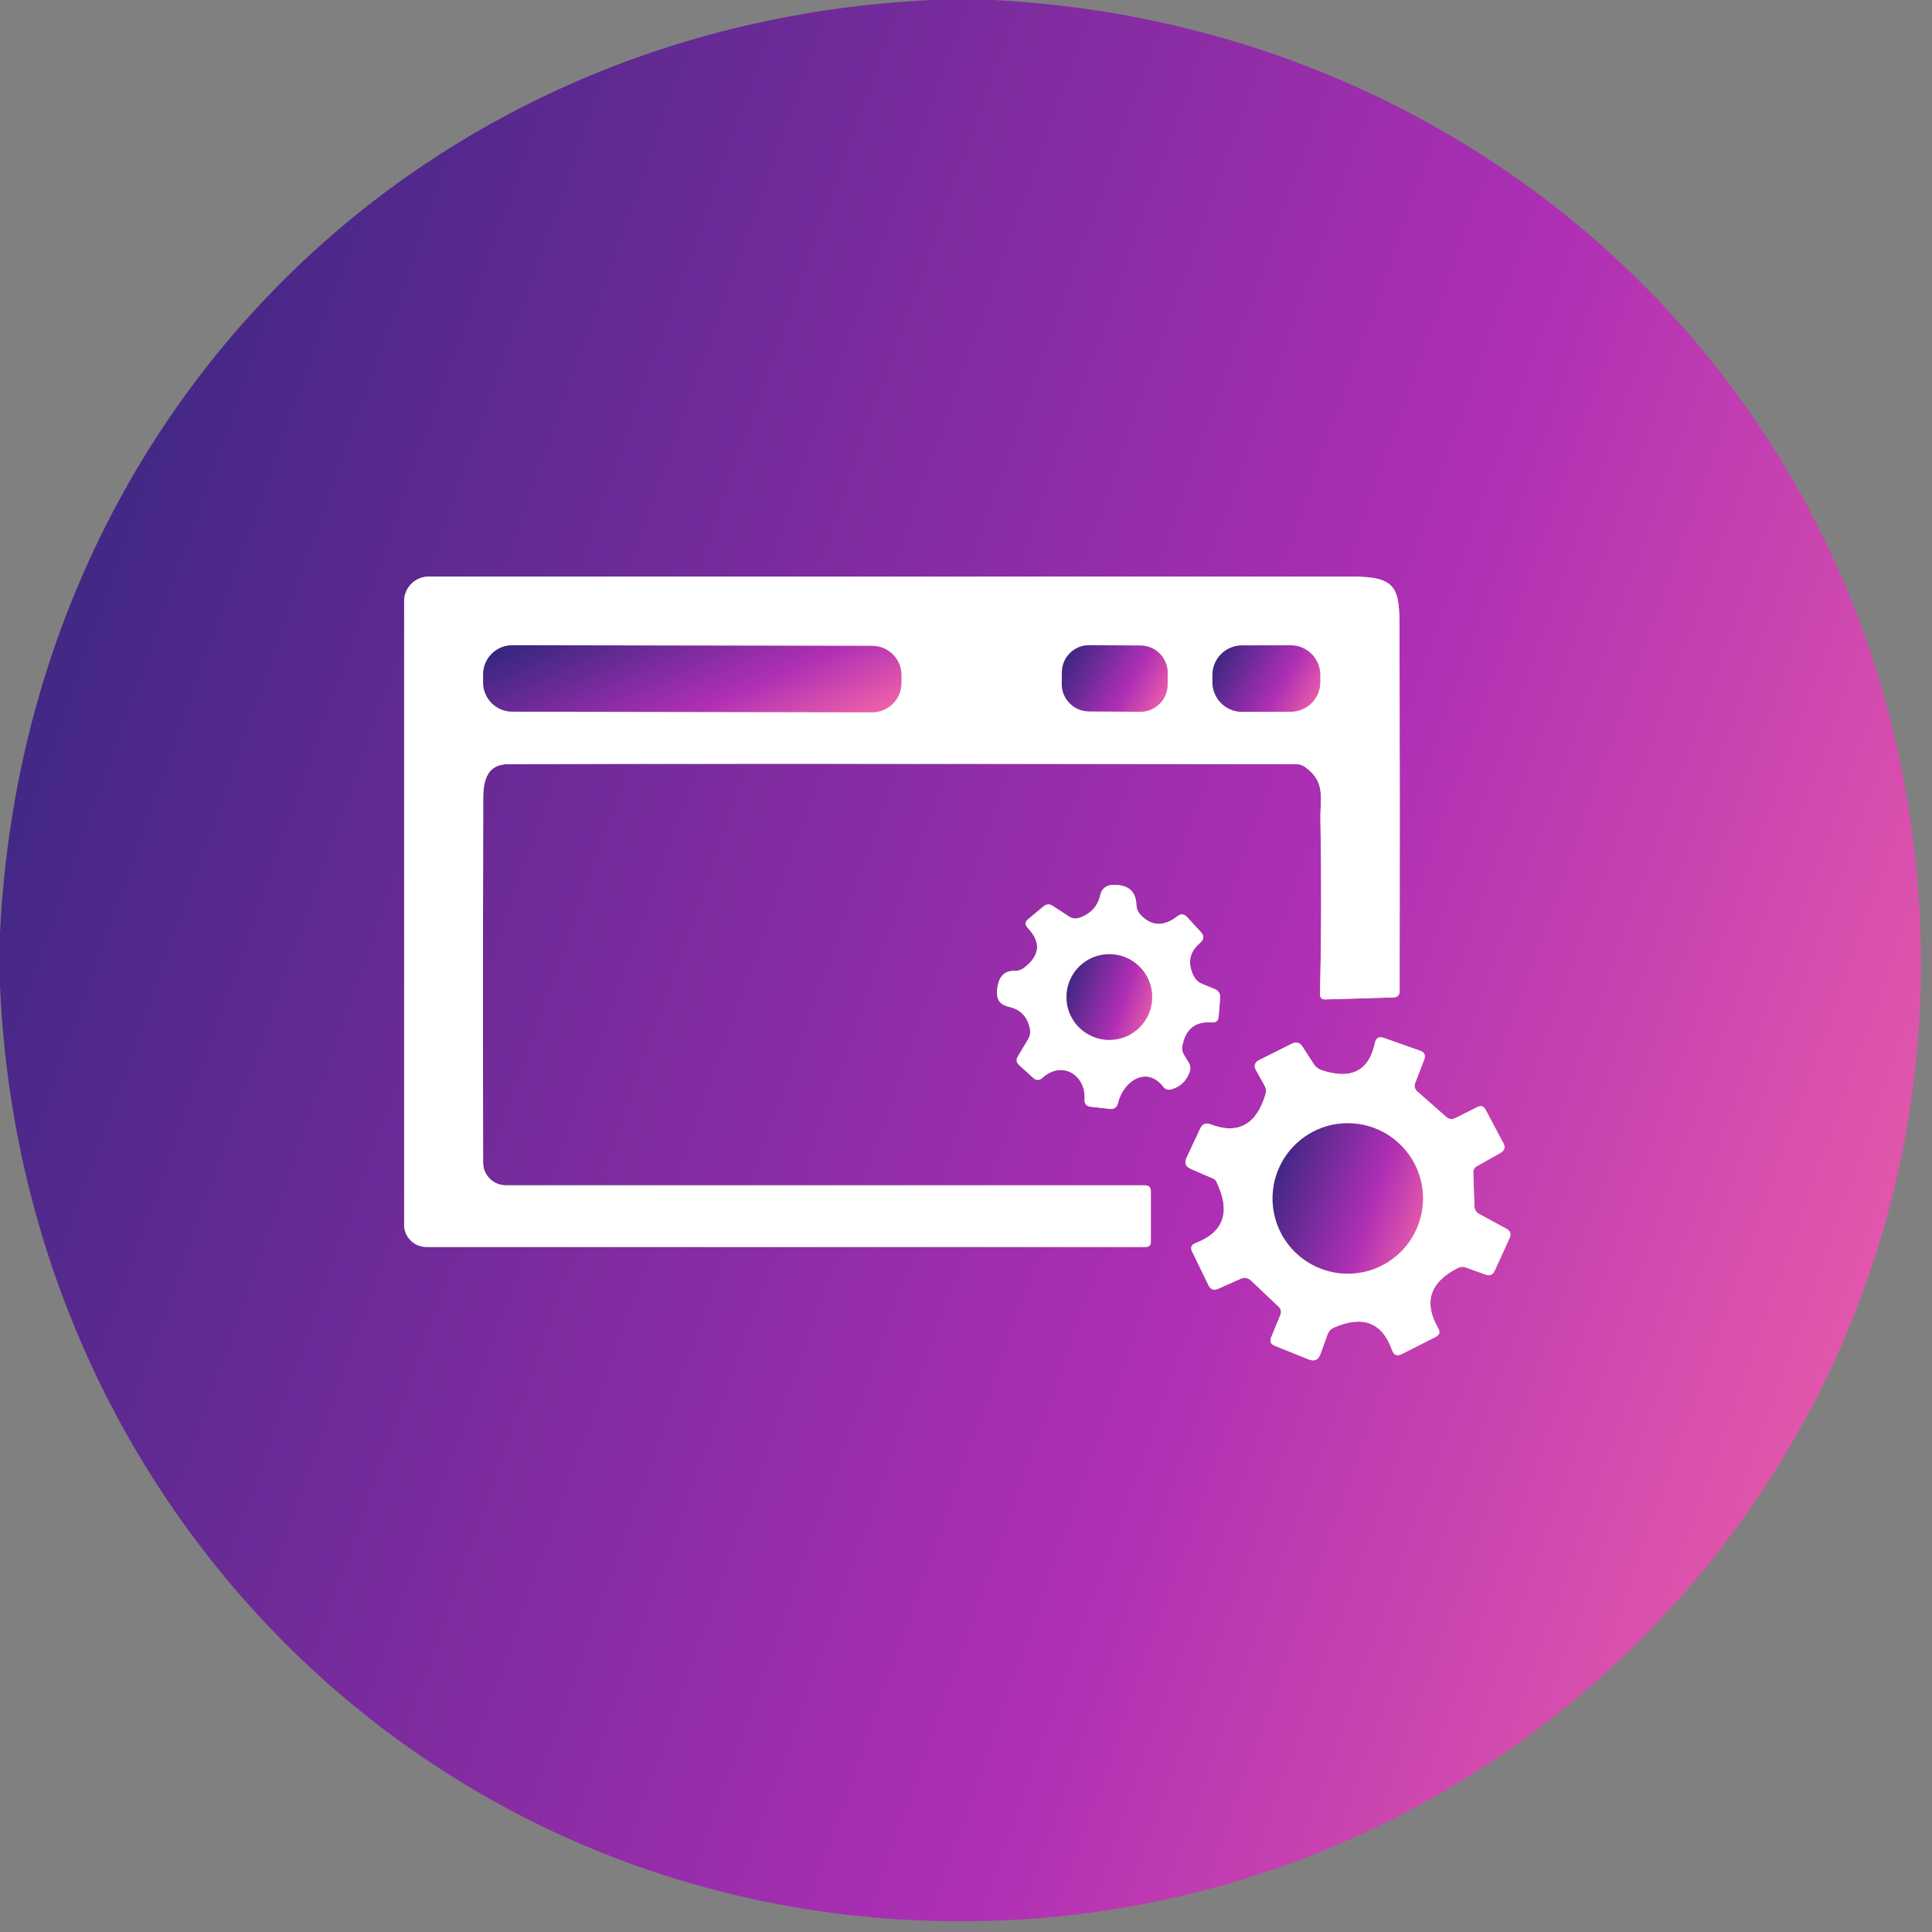
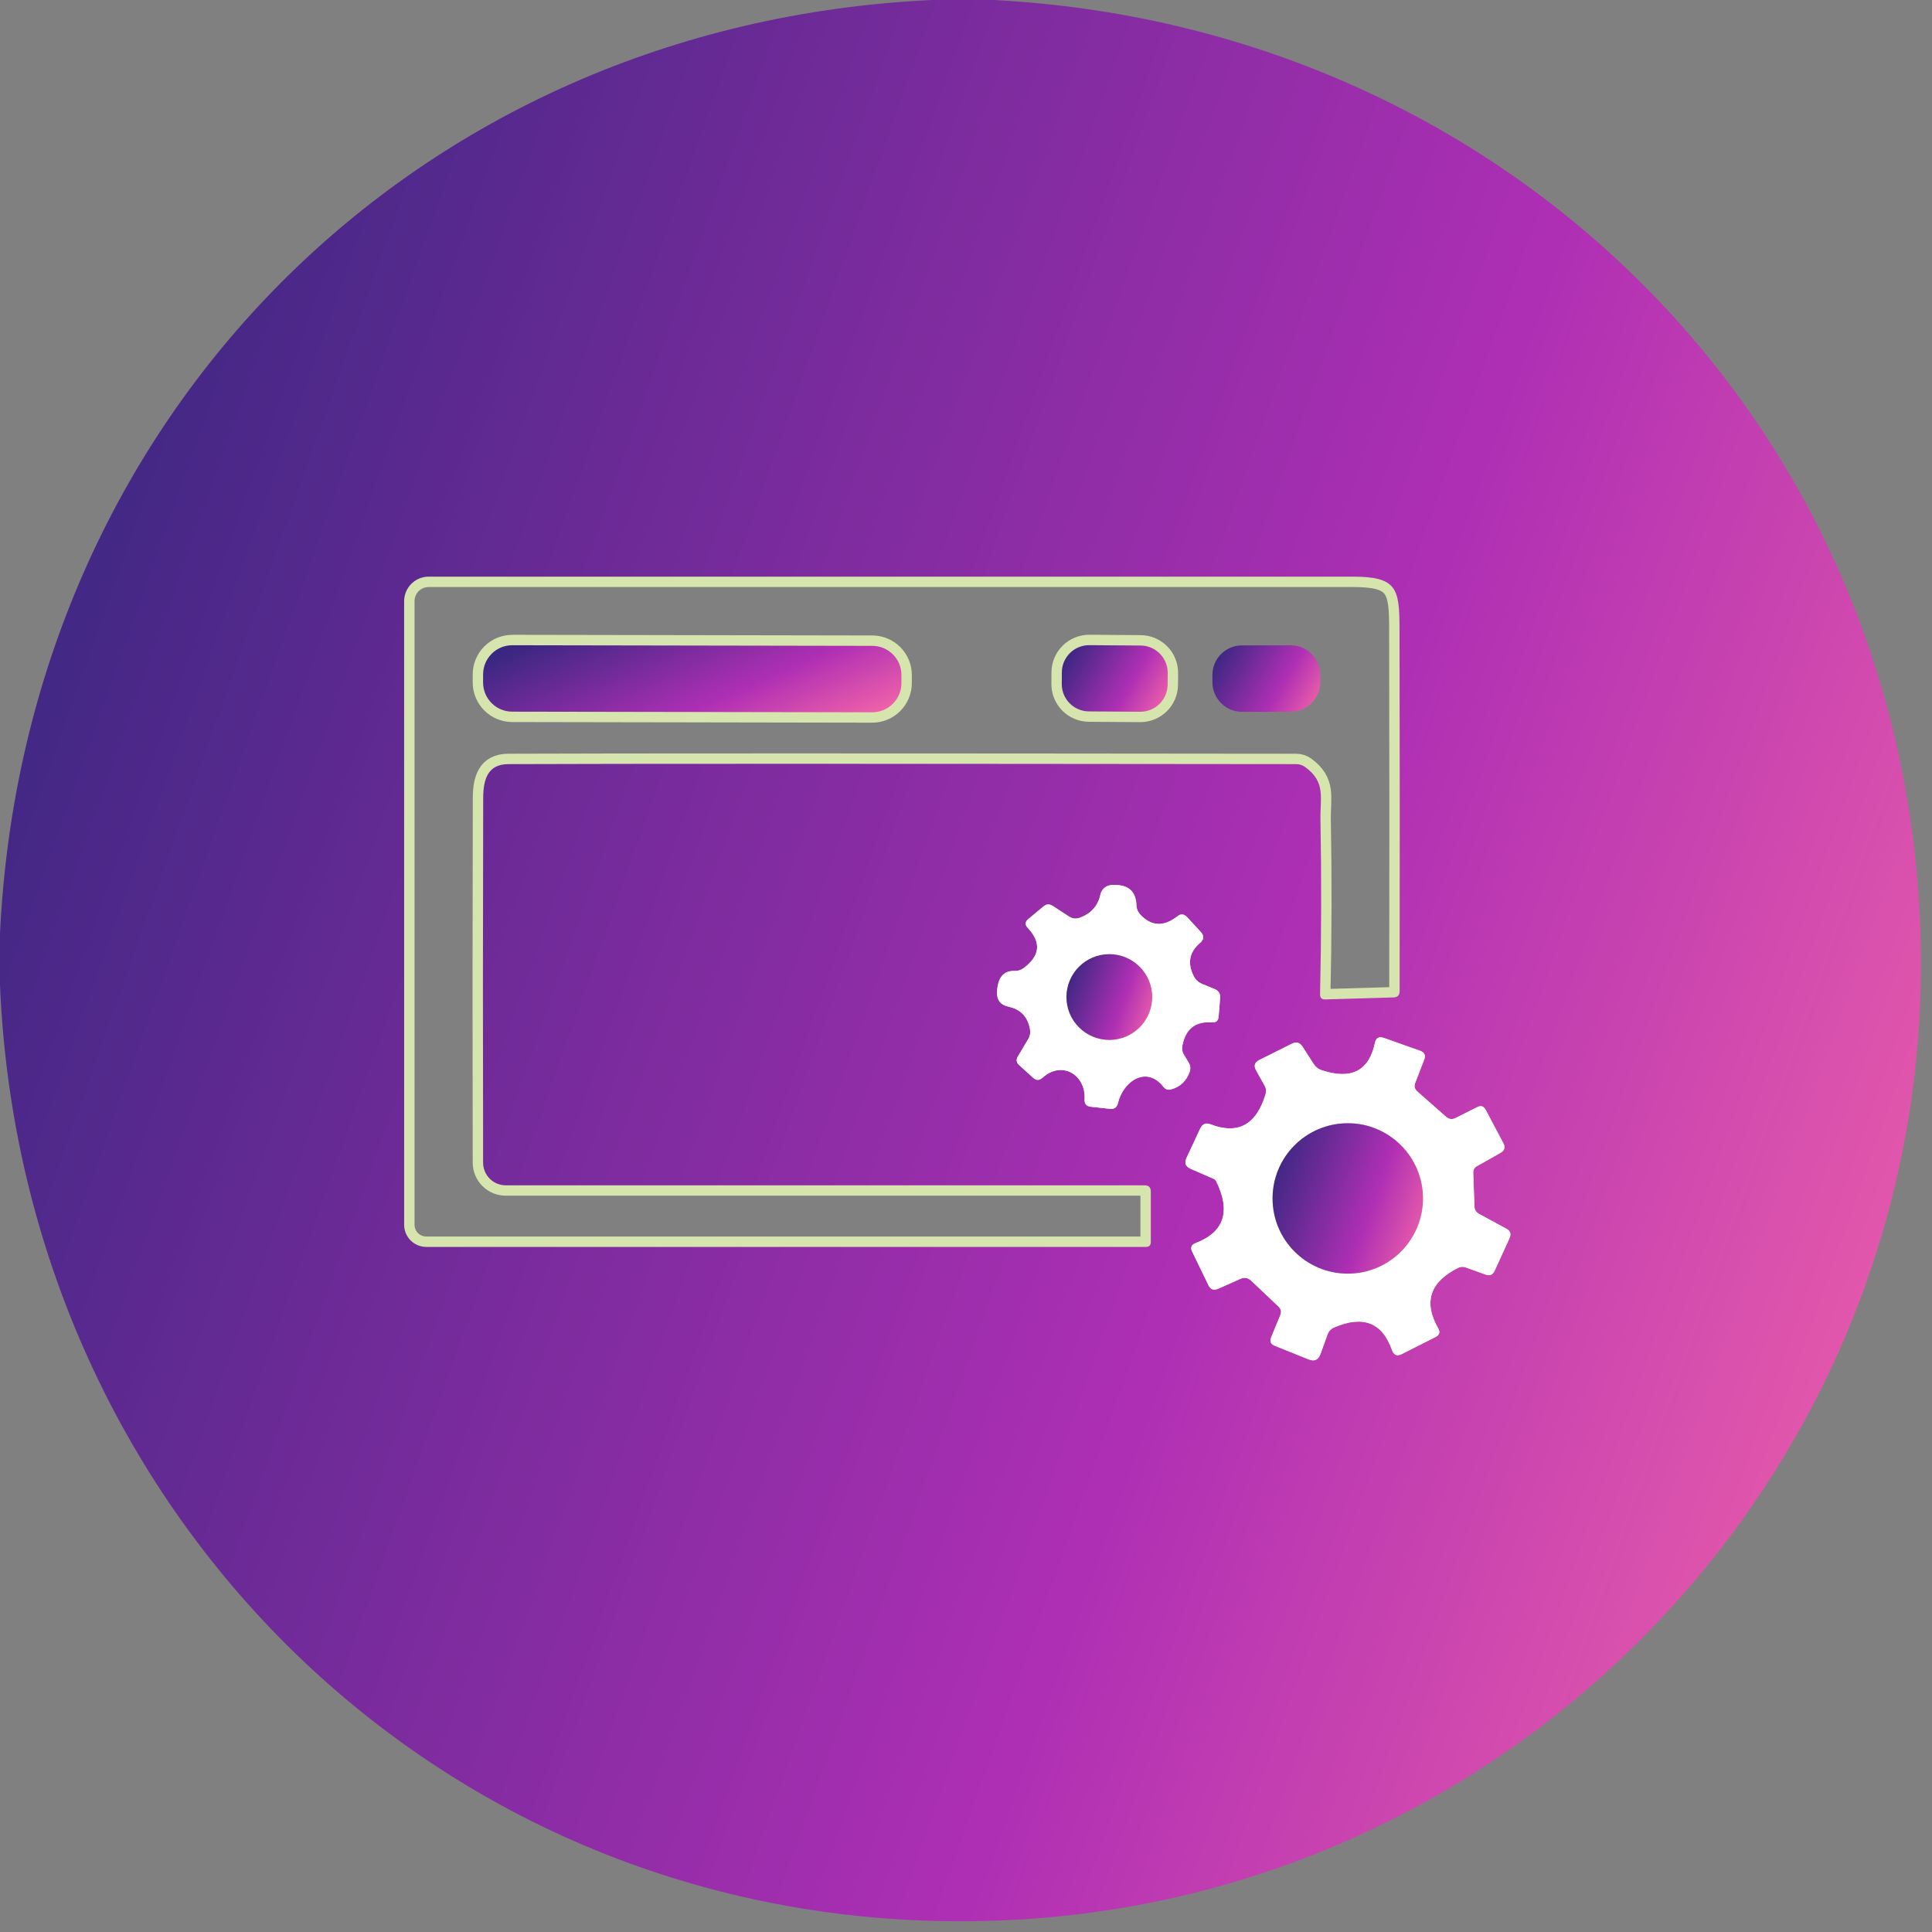
<svg xmlns="http://www.w3.org/2000/svg" width="186" height="186" viewBox="0 0 186 186" fill="none">
  <rect x="0" y="0" width="186" height="186" fill="#808080" stroke="none" />
  <path d="M48.692 114.114C48.115 114.114 47.561 113.885 47.152 113.478C46.743 113.071 46.512 112.518 46.51 111.941C46.484 100.3 46.487 88.593 46.519 76.819C46.529 75.054 46.937 73.574 48.929 73.564C59.653 73.52 84.937 73.52 124.781 73.564C125.098 73.564 125.386 73.656 125.645 73.839C127.657 75.291 127.087 76.791 127.125 78.916C127.227 84.484 127.214 90.086 127.087 95.723C127.081 96.064 127.249 96.229 127.59 96.216L134.157 96.026C134.55 96.014 134.746 95.811 134.746 95.419C134.765 83.759 134.761 72.103 134.736 60.449C134.727 56.615 134.451 55.514 130.21 55.514C100.589 55.508 70.939 55.508 41.262 55.514C40.637 55.517 40.038 55.767 39.597 56.21C39.156 56.653 38.908 57.252 38.908 57.877V117.91C38.908 118.476 39.133 119.019 39.534 119.42C39.934 119.82 40.477 120.045 41.043 120.045H110.319C110.635 120.045 110.793 119.887 110.793 119.571V114.712C110.793 114.313 110.594 114.114 110.196 114.114H48.692Z" stroke="#D5E5AD" stroke-width="2" />
  <path d="M114.922 93.967C114.295 92.721 114.498 91.658 115.529 90.778C115.921 90.45 115.943 90.095 115.595 89.716L114.286 88.292C113.995 87.976 113.682 87.951 113.346 88.216C112.024 89.248 110.828 89.184 109.759 88.026C109.538 87.78 109.421 87.495 109.408 87.172C109.37 85.749 108.56 85.094 106.979 85.208C106.732 85.227 106.498 85.325 106.312 85.487C106.126 85.65 105.997 85.868 105.944 86.109C105.704 87.229 105.024 87.982 103.904 88.368C103.562 88.482 103.24 88.441 102.936 88.245L101.342 87.21C101.038 87.014 100.747 87.03 100.469 87.258L98.998 88.482C98.675 88.748 98.659 89.032 98.95 89.336C100.26 90.728 100.133 92.012 98.571 93.189C98.305 93.391 98.008 93.486 97.679 93.474C96.628 93.436 96.065 94.1 95.989 95.466C95.945 96.264 96.315 96.748 97.1 96.918C98.264 97.171 98.95 97.893 99.159 99.082C99.222 99.424 99.165 99.743 98.988 100.041L97.992 101.711C97.808 102.021 97.849 102.296 98.115 102.536L99.463 103.761C99.76 104.033 100.061 104.033 100.364 103.761C102.234 102.062 104.559 103.476 104.416 105.839C104.391 106.269 104.593 106.506 105.024 106.551L106.836 106.75C107.266 106.8 107.532 106.614 107.633 106.19C108.127 104.102 110.376 102.546 111.999 104.624C112.201 104.883 112.461 104.966 112.777 104.871C113.631 104.63 114.216 104.071 114.532 103.191C114.64 102.881 114.608 102.584 114.438 102.299L113.982 101.549C113.818 101.277 113.767 100.986 113.83 100.676C114.14 99.057 115.086 98.307 116.668 98.427C117.073 98.459 117.291 98.272 117.322 97.867L117.465 96.083C117.496 95.666 117.322 95.378 116.943 95.22L115.738 94.726C115.371 94.574 115.099 94.321 114.922 93.967Z" stroke="#D5E5AD" stroke-width="2" />
  <path d="M141.948 116.145L141.835 112.909C141.822 112.624 141.939 112.412 142.186 112.273L144.454 110.992C144.852 110.764 144.944 110.451 144.729 110.052L143.03 106.845C142.847 106.49 142.575 106.405 142.214 106.588L140.136 107.632C139.801 107.803 139.491 107.762 139.206 107.509L136.463 105.089C136.191 104.855 136.122 104.57 136.255 104.235L137.109 102.024C137.273 101.6 137.143 101.312 136.72 101.16L133.237 99.927C132.756 99.756 132.465 99.92 132.364 100.42C131.794 103.096 130.096 103.969 127.268 103.039C126.932 102.932 126.667 102.729 126.471 102.432L125.398 100.762C125.139 100.363 124.794 100.271 124.364 100.486L121.232 102.052C120.783 102.28 120.682 102.612 120.929 103.049L121.745 104.51C121.896 104.782 121.925 105.07 121.83 105.374C120.938 108.297 119.176 109.252 116.544 108.24C116.089 108.069 115.757 108.205 115.548 108.648L114.229 111.476C114.007 111.956 114.137 112.304 114.618 112.52L116.838 113.488C116.955 113.543 117.049 113.637 117.104 113.753C118.509 116.657 117.841 118.631 115.102 119.675C114.691 119.833 114.583 120.111 114.779 120.51L116.345 123.736C116.541 124.141 116.848 124.255 117.265 124.078L119.42 123.12C119.806 122.949 120.154 123.009 120.464 123.3L123.083 125.786C123.329 126.02 123.39 126.292 123.263 126.602L122.38 128.747C122.222 129.133 122.339 129.405 122.732 129.563L125.987 130.873C126.543 131.094 126.923 130.923 127.125 130.36L127.809 128.462C127.923 128.159 128.128 127.94 128.425 127.808C131.215 126.593 133.079 127.317 134.015 129.981C134.186 130.462 134.499 130.588 134.954 130.36L138.2 128.719C138.586 128.523 138.671 128.241 138.456 127.874C137.02 125.356 137.662 123.417 140.383 122.057C140.617 121.943 140.86 121.93 141.113 122.019L143.04 122.712C143.432 122.851 143.717 122.727 143.894 122.341L145.327 119.2C145.51 118.802 145.406 118.498 145.014 118.289L142.394 116.866C142.11 116.708 141.961 116.467 141.948 116.145Z" stroke="#D5E5AD" stroke-width="2" />
  <path d="M86.785 64.992C86.786 64.247 86.492 63.532 85.966 63.004C85.44 62.476 84.726 62.179 83.981 62.178L49.324 62.117C48.955 62.117 48.59 62.189 48.249 62.329C47.908 62.47 47.598 62.676 47.336 62.937C47.075 63.197 46.868 63.506 46.726 63.847C46.584 64.187 46.511 64.552 46.51 64.921L46.509 65.7C46.508 66.445 46.802 67.159 47.328 67.687C47.854 68.215 48.568 68.512 49.313 68.513L83.97 68.574C84.339 68.575 84.704 68.502 85.045 68.362C85.386 68.221 85.696 68.015 85.957 67.755C86.219 67.494 86.426 67.185 86.568 66.844C86.71 66.504 86.783 66.139 86.784 65.77L86.785 64.992Z" stroke="#D5E5AD" stroke-width="2" />
  <path d="M112.42 64.793C112.422 64.448 112.357 64.105 112.227 63.785C112.097 63.466 111.905 63.175 111.663 62.929C111.421 62.683 111.132 62.487 110.814 62.353C110.496 62.219 110.155 62.148 109.81 62.146L104.875 62.111C104.53 62.109 104.188 62.175 103.868 62.304C103.548 62.434 103.257 62.626 103.011 62.868C102.765 63.111 102.57 63.399 102.435 63.717C102.301 64.035 102.23 64.376 102.228 64.722L102.22 65.841C102.218 66.187 102.283 66.529 102.413 66.849C102.543 67.169 102.735 67.46 102.977 67.706C103.22 67.951 103.508 68.147 103.826 68.281C104.144 68.416 104.485 68.486 104.831 68.488L109.765 68.523C110.11 68.525 110.453 68.46 110.772 68.33C111.092 68.2 111.383 68.008 111.629 67.766C111.875 67.524 112.071 67.235 112.205 66.917C112.339 66.599 112.41 66.258 112.412 65.913L112.42 64.793Z" stroke="#D5E5AD" stroke-width="2" />
-   <path d="M127.106 64.967C127.105 64.593 127.031 64.223 126.887 63.878C126.743 63.533 126.533 63.219 126.268 62.955C126.004 62.691 125.689 62.482 125.344 62.34C124.998 62.197 124.628 62.124 124.254 62.125L119.566 62.133C118.811 62.135 118.087 62.436 117.554 62.971C117.021 63.505 116.723 64.23 116.724 64.985L116.725 65.687C116.726 66.061 116.8 66.431 116.944 66.776C117.088 67.121 117.298 67.435 117.563 67.699C117.827 67.963 118.142 68.172 118.487 68.314C118.833 68.457 119.203 68.53 119.577 68.529L124.265 68.521C125.02 68.52 125.744 68.219 126.277 67.684C126.81 67.149 127.108 66.424 127.107 65.669L127.106 64.967Z" stroke="#D5E5AD" stroke-width="2" />
  <path d="M110.926 95.989C110.926 94.895 110.491 93.845 109.717 93.07C108.943 92.296 107.893 91.861 106.798 91.861C105.703 91.861 104.653 92.296 103.879 93.07C103.105 93.845 102.67 94.895 102.67 95.989C102.67 97.084 103.105 98.134 103.879 98.908C104.653 99.683 105.703 100.117 106.798 100.117C107.893 100.117 108.943 99.683 109.717 98.908C110.491 98.134 110.926 97.084 110.926 95.989Z" stroke="#D5E5AD" stroke-width="2" />
-   <path d="M136.995 115.375C136.995 113.455 136.232 111.613 134.874 110.256C133.516 108.898 131.674 108.135 129.754 108.135C127.834 108.135 125.992 108.898 124.634 110.256C123.276 111.613 122.513 113.455 122.513 115.375C122.513 116.326 122.701 117.268 123.064 118.146C123.428 119.025 123.962 119.823 124.634 120.495C125.306 121.168 126.105 121.701 126.983 122.065C127.862 122.429 128.803 122.616 129.754 122.616C130.705 122.616 131.646 122.429 132.525 122.065C133.403 121.701 134.202 121.168 134.874 120.495C135.546 119.823 136.08 119.025 136.444 118.146C136.807 117.268 136.995 116.326 136.995 115.375Z" stroke="#D5E5AD" stroke-width="2" />
+   <path d="M136.995 115.375C136.995 113.455 136.232 111.613 134.874 110.256C127.834 108.135 125.992 108.898 124.634 110.256C123.276 111.613 122.513 113.455 122.513 115.375C122.513 116.326 122.701 117.268 123.064 118.146C123.428 119.025 123.962 119.823 124.634 120.495C125.306 121.168 126.105 121.701 126.983 122.065C127.862 122.429 128.803 122.616 129.754 122.616C130.705 122.616 131.646 122.429 132.525 122.065C133.403 121.701 134.202 121.168 134.874 120.495C135.546 119.823 136.08 119.025 136.444 118.146C136.807 117.268 136.995 116.326 136.995 115.375Z" stroke="#D5E5AD" stroke-width="2" />
  <path d="M89.736 0H95.667C144.71 2.553 183.011 40.208 184.871 89.223C186.816 140.307 146.75 183.011 96.084 184.899C43.833 186.845 2.183 146.513 0 94.841V89.859C2.382 40.151 39.999 2.316 89.736 0ZM48.692 114.115C48.115 114.115 47.561 113.886 47.152 113.479C46.743 113.072 46.512 112.519 46.51 111.942C46.484 100.301 46.487 88.594 46.519 76.82C46.529 75.055 46.937 73.574 48.929 73.565C59.653 73.521 84.937 73.521 124.781 73.565C125.098 73.565 125.386 73.657 125.645 73.84C127.657 75.292 127.087 76.791 127.125 78.917C127.227 84.484 127.214 90.087 127.087 95.724C127.081 96.065 127.249 96.23 127.59 96.217L134.157 96.027C134.549 96.015 134.746 95.812 134.746 95.42C134.765 83.76 134.761 72.103 134.736 60.45C134.727 56.616 134.451 55.515 130.21 55.515C100.589 55.509 70.939 55.509 41.262 55.515C40.637 55.518 40.038 55.768 39.597 56.211C39.156 56.654 38.908 57.253 38.908 57.878V117.911C38.908 118.477 39.133 119.02 39.534 119.421C39.934 119.821 40.477 120.046 41.043 120.046H110.319C110.635 120.046 110.793 119.888 110.793 119.571V114.713C110.793 114.314 110.594 114.115 110.196 114.115H48.692ZM114.921 93.968C114.295 92.722 114.498 91.659 115.529 90.779C115.921 90.45 115.943 90.096 115.595 89.716L114.286 88.293C113.995 87.977 113.681 87.951 113.346 88.217C112.024 89.248 110.828 89.185 109.759 88.027C109.538 87.781 109.421 87.496 109.408 87.173C109.37 85.75 108.56 85.095 106.978 85.209C106.732 85.228 106.498 85.326 106.312 85.488C106.125 85.651 105.996 85.869 105.944 86.11C105.704 87.23 105.024 87.983 103.904 88.369C103.562 88.483 103.239 88.442 102.936 88.246L101.342 87.211C101.038 87.015 100.747 87.031 100.468 87.259L98.998 88.483C98.675 88.749 98.659 89.033 98.95 89.337C100.26 90.729 100.133 92.013 98.57 93.19C98.305 93.392 98.007 93.487 97.678 93.475C96.628 93.436 96.065 94.101 95.989 95.467C95.945 96.264 96.315 96.749 97.1 96.919C98.264 97.172 98.95 97.894 99.159 99.083C99.222 99.425 99.165 99.744 98.988 100.041L97.992 101.712C97.808 102.022 97.849 102.297 98.115 102.537L99.463 103.761C99.76 104.033 100.06 104.033 100.364 103.761C102.234 102.063 104.559 103.477 104.416 105.84C104.391 106.27 104.593 106.507 105.024 106.551L106.836 106.751C107.266 106.801 107.532 106.615 107.633 106.191C108.127 104.103 110.376 102.547 111.999 104.625C112.201 104.884 112.46 104.967 112.777 104.872C113.631 104.631 114.216 104.071 114.532 103.192C114.64 102.882 114.608 102.585 114.437 102.3L113.982 101.55C113.817 101.278 113.767 100.987 113.83 100.677C114.14 99.058 115.086 98.308 116.668 98.428C117.072 98.46 117.291 98.273 117.322 97.868L117.465 96.084C117.496 95.667 117.322 95.379 116.943 95.221L115.738 94.727C115.371 94.575 115.099 94.322 114.921 93.968ZM141.948 116.146L141.835 112.91C141.822 112.625 141.939 112.413 142.186 112.274L144.454 110.993C144.852 110.765 144.944 110.452 144.729 110.053L143.03 106.846C142.847 106.491 142.575 106.406 142.214 106.589L140.136 107.633C139.801 107.804 139.491 107.763 139.206 107.51L136.463 105.09C136.191 104.856 136.122 104.571 136.255 104.236L137.109 102.025C137.273 101.601 137.143 101.313 136.719 101.161L133.237 99.928C132.756 99.757 132.465 99.921 132.364 100.421C131.794 103.097 130.096 103.97 127.268 103.04C126.932 102.933 126.667 102.73 126.471 102.433L125.398 100.763C125.139 100.364 124.794 100.272 124.364 100.487L121.232 102.053C120.783 102.281 120.682 102.613 120.928 103.05L121.745 104.511C121.896 104.783 121.925 105.071 121.83 105.375C120.938 108.298 119.176 109.253 116.544 108.241C116.089 108.07 115.757 108.206 115.548 108.649L114.229 111.477C114.007 111.957 114.137 112.305 114.618 112.521L116.838 113.488C116.955 113.544 117.049 113.638 117.104 113.754C118.509 116.658 117.841 118.632 115.102 119.676C114.691 119.834 114.583 120.112 114.779 120.511L116.345 123.737C116.541 124.142 116.848 124.256 117.265 124.079L119.42 123.121C119.806 122.95 120.153 123.01 120.463 123.301L123.083 125.787C123.329 126.021 123.389 126.293 123.263 126.603L122.38 128.748C122.222 129.134 122.339 129.406 122.732 129.564L125.987 130.874C126.543 131.095 126.923 130.924 127.125 130.361L127.809 128.463C127.922 128.16 128.128 127.941 128.425 127.809C131.215 126.594 133.079 127.318 134.015 129.982C134.186 130.463 134.499 130.589 134.954 130.361L138.2 128.72C138.586 128.523 138.671 128.242 138.456 127.875C137.02 125.357 137.662 123.418 140.383 122.058C140.617 121.944 140.86 121.931 141.113 122.02L143.04 122.713C143.432 122.852 143.717 122.728 143.894 122.342L145.327 119.201C145.51 118.803 145.406 118.499 145.014 118.29L142.394 116.867C142.11 116.709 141.961 116.468 141.948 116.146Z" fill="url(#paint0_linear_1342_1403)" />
-   <path d="M48.692 114.114H110.196C110.594 114.114 110.793 114.313 110.793 114.712V119.571C110.793 119.887 110.635 120.045 110.319 120.045H41.043C40.477 120.045 39.934 119.82 39.534 119.42C39.133 119.019 38.908 118.476 38.908 117.91V57.877C38.908 57.252 39.156 56.653 39.597 56.21C40.038 55.767 40.637 55.517 41.262 55.514C70.939 55.508 100.589 55.508 130.21 55.514C134.451 55.514 134.727 56.615 134.736 60.449C134.761 72.103 134.765 83.759 134.746 95.419C134.746 95.811 134.55 96.014 134.157 96.026L127.59 96.216C127.249 96.229 127.081 96.064 127.087 95.723C127.214 90.086 127.227 84.484 127.125 78.916C127.087 76.791 127.657 75.291 125.645 73.839C125.386 73.656 125.098 73.564 124.781 73.564C84.937 73.52 59.653 73.52 48.929 73.564C46.937 73.574 46.529 75.054 46.519 76.819C46.487 88.593 46.484 100.3 46.51 111.941C46.512 112.518 46.743 113.071 47.152 113.478C47.561 113.885 48.115 114.114 48.692 114.114ZM86.785 64.992C86.786 64.247 86.492 63.532 85.966 63.004C85.44 62.477 84.726 62.179 83.981 62.178L49.324 62.118C48.955 62.117 48.59 62.189 48.249 62.33C47.908 62.47 47.598 62.676 47.336 62.937C47.075 63.197 46.868 63.507 46.726 63.847C46.584 64.188 46.511 64.553 46.51 64.922L46.509 65.7C46.508 66.445 46.802 67.16 47.328 67.688C47.854 68.215 48.568 68.512 49.313 68.514L83.97 68.574C84.338 68.575 84.704 68.503 85.045 68.362C85.386 68.222 85.696 68.015 85.957 67.755C86.219 67.495 86.426 67.185 86.568 66.845C86.71 66.504 86.783 66.139 86.784 65.77L86.785 64.992ZM112.42 64.793C112.422 64.448 112.357 64.106 112.227 63.786C112.097 63.466 111.905 63.175 111.663 62.929C111.421 62.683 111.132 62.488 110.814 62.353C110.496 62.219 110.155 62.149 109.81 62.146L104.875 62.112C104.53 62.109 104.188 62.175 103.868 62.305C103.548 62.435 103.257 62.626 103.011 62.869C102.765 63.111 102.57 63.4 102.435 63.718C102.301 64.035 102.231 64.377 102.228 64.722L102.22 65.842C102.218 66.187 102.284 66.529 102.413 66.849C102.543 67.169 102.735 67.46 102.977 67.706C103.22 67.952 103.508 68.147 103.826 68.282C104.144 68.416 104.485 68.486 104.831 68.489L109.765 68.523C110.11 68.526 110.453 68.46 110.773 68.33C111.092 68.2 111.383 68.009 111.629 67.766C111.875 67.524 112.071 67.236 112.205 66.918C112.339 66.6 112.41 66.258 112.412 65.913L112.42 64.793ZM127.106 64.967C127.105 64.593 127.031 64.223 126.887 63.878C126.743 63.533 126.533 63.219 126.268 62.955C126.004 62.691 125.689 62.482 125.344 62.34C124.998 62.197 124.628 62.124 124.254 62.125L119.566 62.133C118.811 62.134 118.087 62.435 117.554 62.97C117.021 63.505 116.723 64.23 116.724 64.985L116.725 65.687C116.726 66.061 116.8 66.431 116.944 66.776C117.087 67.121 117.298 67.435 117.563 67.699C117.827 67.963 118.142 68.172 118.487 68.314C118.833 68.457 119.203 68.53 119.577 68.529L124.265 68.521C125.02 68.52 125.744 68.218 126.277 67.684C126.81 67.149 127.108 66.424 127.107 65.669L127.106 64.967Z" fill="white" />
  <path d="M83.981 62.179L49.324 62.118C47.773 62.115 46.513 63.371 46.51 64.922L46.509 65.7C46.506 67.252 47.762 68.512 49.313 68.514L83.97 68.575C85.521 68.578 86.781 67.322 86.784 65.771L86.785 64.993C86.788 63.441 85.532 62.181 83.981 62.179Z" fill="url(#paint1_linear_1342_1403)" />
  <path d="M109.81 62.147L104.875 62.112C103.423 62.102 102.238 63.271 102.228 64.722L102.22 65.842C102.21 67.294 103.379 68.479 104.831 68.489L109.765 68.523C111.217 68.534 112.402 67.365 112.412 65.913L112.42 64.793C112.43 63.342 111.261 62.157 109.81 62.147Z" fill="url(#paint2_linear_1342_1403)" />
  <path d="M124.254 62.126L119.566 62.134C117.993 62.136 116.721 63.413 116.724 64.986L116.725 65.688C116.728 67.26 118.005 68.533 119.577 68.53L124.265 68.522C125.837 68.519 127.11 67.242 127.107 65.67L127.106 64.968C127.103 63.395 125.826 62.123 124.254 62.126Z" fill="url(#paint3_linear_1342_1403)" />
  <path d="M115.738 94.726L116.943 95.22C117.322 95.378 117.496 95.666 117.465 96.083L117.322 97.867C117.291 98.272 117.072 98.459 116.668 98.427C115.086 98.307 114.14 99.057 113.83 100.676C113.767 100.986 113.817 101.277 113.982 101.549L114.437 102.299C114.608 102.584 114.64 102.881 114.532 103.191C114.216 104.071 113.631 104.63 112.777 104.871C112.46 104.966 112.201 104.883 111.999 104.624C110.376 102.546 108.127 104.102 107.633 106.19C107.532 106.614 107.266 106.8 106.836 106.75L105.024 106.551C104.593 106.506 104.391 106.269 104.416 105.839C104.559 103.476 102.234 102.062 100.364 103.761C100.06 104.033 99.76 104.033 99.463 103.761L98.115 102.536C97.849 102.296 97.808 102.021 97.992 101.711L98.988 100.041C99.165 99.743 99.222 99.424 99.159 99.082C98.95 97.893 98.264 97.171 97.1 96.918C96.315 96.748 95.945 96.264 95.989 95.466C96.065 94.1 96.628 93.436 97.678 93.474C98.007 93.486 98.305 93.391 98.57 93.189C100.133 92.012 100.26 90.728 98.95 89.336C98.659 89.032 98.675 88.748 98.998 88.482L100.468 87.258C100.747 87.03 101.038 87.014 101.342 87.21L102.936 88.245C103.239 88.441 103.562 88.482 103.904 88.368C105.024 87.982 105.704 87.229 105.944 86.109C105.996 85.868 106.125 85.65 106.312 85.487C106.498 85.325 106.732 85.227 106.978 85.208C108.56 85.094 109.37 85.749 109.408 87.172C109.42 87.495 109.538 87.78 109.759 88.026C110.828 89.184 112.024 89.248 113.346 88.216C113.681 87.951 113.995 87.976 114.286 88.292L115.595 89.716C115.943 90.095 115.921 90.45 115.529 90.778C114.498 91.658 114.295 92.721 114.921 93.967C115.099 94.321 115.371 94.574 115.738 94.726ZM110.926 95.988C110.926 94.894 110.491 93.844 109.717 93.069C108.943 92.295 107.893 91.86 106.798 91.86C105.703 91.86 104.653 92.295 103.879 93.069C103.105 93.844 102.67 94.894 102.67 95.988C102.67 97.083 103.105 98.133 103.879 98.907C104.653 99.681 105.703 100.116 106.798 100.116C107.893 100.116 108.943 99.681 109.717 98.907C110.491 98.133 110.926 97.083 110.926 95.988Z" fill="white" />
  <path d="M106.798 100.117C109.078 100.117 110.926 98.269 110.926 95.989C110.926 93.71 109.078 91.861 106.798 91.861C104.518 91.861 102.67 93.71 102.67 95.989C102.67 98.269 104.518 100.117 106.798 100.117Z" fill="url(#paint4_linear_1342_1403)" />
  <path d="M142.394 116.866L145.014 118.289C145.406 118.498 145.51 118.802 145.327 119.2L143.894 122.341C143.717 122.727 143.432 122.851 143.04 122.712L141.113 122.019C140.86 121.93 140.617 121.943 140.382 122.057C137.662 123.417 137.02 125.356 138.456 127.874C138.671 128.241 138.586 128.523 138.2 128.719L134.954 130.36C134.499 130.588 134.186 130.462 134.015 129.981C133.079 127.317 131.215 126.593 128.425 127.808C128.128 127.94 127.922 128.159 127.809 128.462L127.125 130.36C126.923 130.923 126.543 131.094 125.986 130.873L122.731 129.563C122.339 129.405 122.222 129.133 122.38 128.747L123.263 126.602C123.389 126.292 123.329 126.02 123.083 125.786L120.463 123.3C120.153 123.009 119.805 122.949 119.42 123.12L117.265 124.078C116.848 124.255 116.541 124.141 116.345 123.736L114.779 120.51C114.583 120.111 114.69 119.833 115.102 119.675C117.841 118.631 118.509 116.657 117.104 113.753C117.049 113.637 116.955 113.543 116.838 113.488L114.618 112.52C114.137 112.304 114.007 111.956 114.229 111.476L115.548 108.648C115.756 108.205 116.089 108.069 116.544 108.24C119.176 109.252 120.938 108.297 121.83 105.374C121.925 105.07 121.896 104.782 121.745 104.51L120.928 103.049C120.682 102.612 120.783 102.28 121.232 102.052L124.364 100.486C124.794 100.271 125.139 100.363 125.398 100.762L126.47 102.432C126.667 102.729 126.932 102.932 127.268 103.039C130.096 103.969 131.794 103.096 132.364 100.42C132.465 99.92 132.756 99.756 133.237 99.927L136.719 101.16C137.143 101.312 137.273 101.6 137.109 102.024L136.254 104.235C136.122 104.57 136.191 104.855 136.463 105.089L139.206 107.509C139.49 107.762 139.8 107.803 140.136 107.632L142.214 106.588C142.575 106.405 142.847 106.49 143.03 106.845L144.729 110.052C144.944 110.451 144.852 110.764 144.454 110.992L142.186 112.273C141.939 112.412 141.822 112.624 141.834 112.909L141.948 116.145C141.961 116.467 142.11 116.708 142.394 116.866ZM136.995 115.376C136.995 113.456 136.232 111.614 134.874 110.256C133.516 108.898 131.674 108.135 129.754 108.135C127.834 108.135 125.992 108.898 124.634 110.256C123.276 111.614 122.513 113.456 122.513 115.376C122.513 116.327 122.701 117.268 123.064 118.147C123.428 119.025 123.962 119.824 124.634 120.496C125.306 121.168 126.105 121.702 126.983 122.066C127.862 122.429 128.803 122.617 129.754 122.617C130.705 122.617 131.646 122.429 132.525 122.066C133.403 121.702 134.202 121.168 134.874 120.496C135.546 119.824 136.08 119.025 136.443 118.147C136.807 117.268 136.995 116.327 136.995 115.376Z" fill="white" />
  <path d="M129.754 122.618C133.753 122.618 136.995 119.376 136.995 115.377C136.995 111.379 133.753 108.137 129.754 108.137C125.755 108.137 122.513 111.379 122.513 115.377C122.513 119.376 125.755 122.618 129.754 122.618Z" fill="url(#paint5_linear_1342_1403)" />
  <defs>
    <linearGradient id="paint0_linear_1342_1403" x1="14.738" y1="5.43825e-06" x2="217.939" y2="72.074" gradientUnits="userSpaceOnUse">
      <stop offset="0.005" stop-color="#392781" />
      <stop offset="0.628" stop-color="#AF2FB4" />
      <stop offset="1" stop-color="#F163A9" />
    </linearGradient>
    <linearGradient id="paint1_linear_1342_1403" x1="49.725" y1="62.119" x2="58.01" y2="80.713" gradientUnits="userSpaceOnUse">
      <stop offset="0.005" stop-color="#392781" />
      <stop offset="0.628" stop-color="#AF2FB4" />
      <stop offset="1" stop-color="#F163A9" />
    </linearGradient>
    <linearGradient id="paint2_linear_1342_1403" x1="103.059" y1="62.099" x2="112.561" y2="67.575" gradientUnits="userSpaceOnUse">
      <stop offset="0.005" stop-color="#392781" />
      <stop offset="0.628" stop-color="#AF2FB4" />
      <stop offset="1" stop-color="#F163A9" />
    </linearGradient>
    <linearGradient id="paint3_linear_1342_1403" x1="117.546" y1="62.137" x2="127.2" y2="67.674" gradientUnits="userSpaceOnUse">
      <stop offset="0.005" stop-color="#392781" />
      <stop offset="0.628" stop-color="#AF2FB4" />
      <stop offset="1" stop-color="#F163A9" />
    </linearGradient>
    <linearGradient id="paint4_linear_1342_1403" x1="103.328" y1="91.861" x2="112.399" y2="95.079" gradientUnits="userSpaceOnUse">
      <stop offset="0.005" stop-color="#392781" />
      <stop offset="0.628" stop-color="#AF2FB4" />
      <stop offset="1" stop-color="#F163A9" />
    </linearGradient>
    <linearGradient id="paint5_linear_1342_1403" x1="123.667" y1="108.137" x2="139.578" y2="113.781" gradientUnits="userSpaceOnUse">
      <stop offset="0.005" stop-color="#392781" />
      <stop offset="0.628" stop-color="#AF2FB4" />
      <stop offset="1" stop-color="#F163A9" />
    </linearGradient>
  </defs>
</svg>